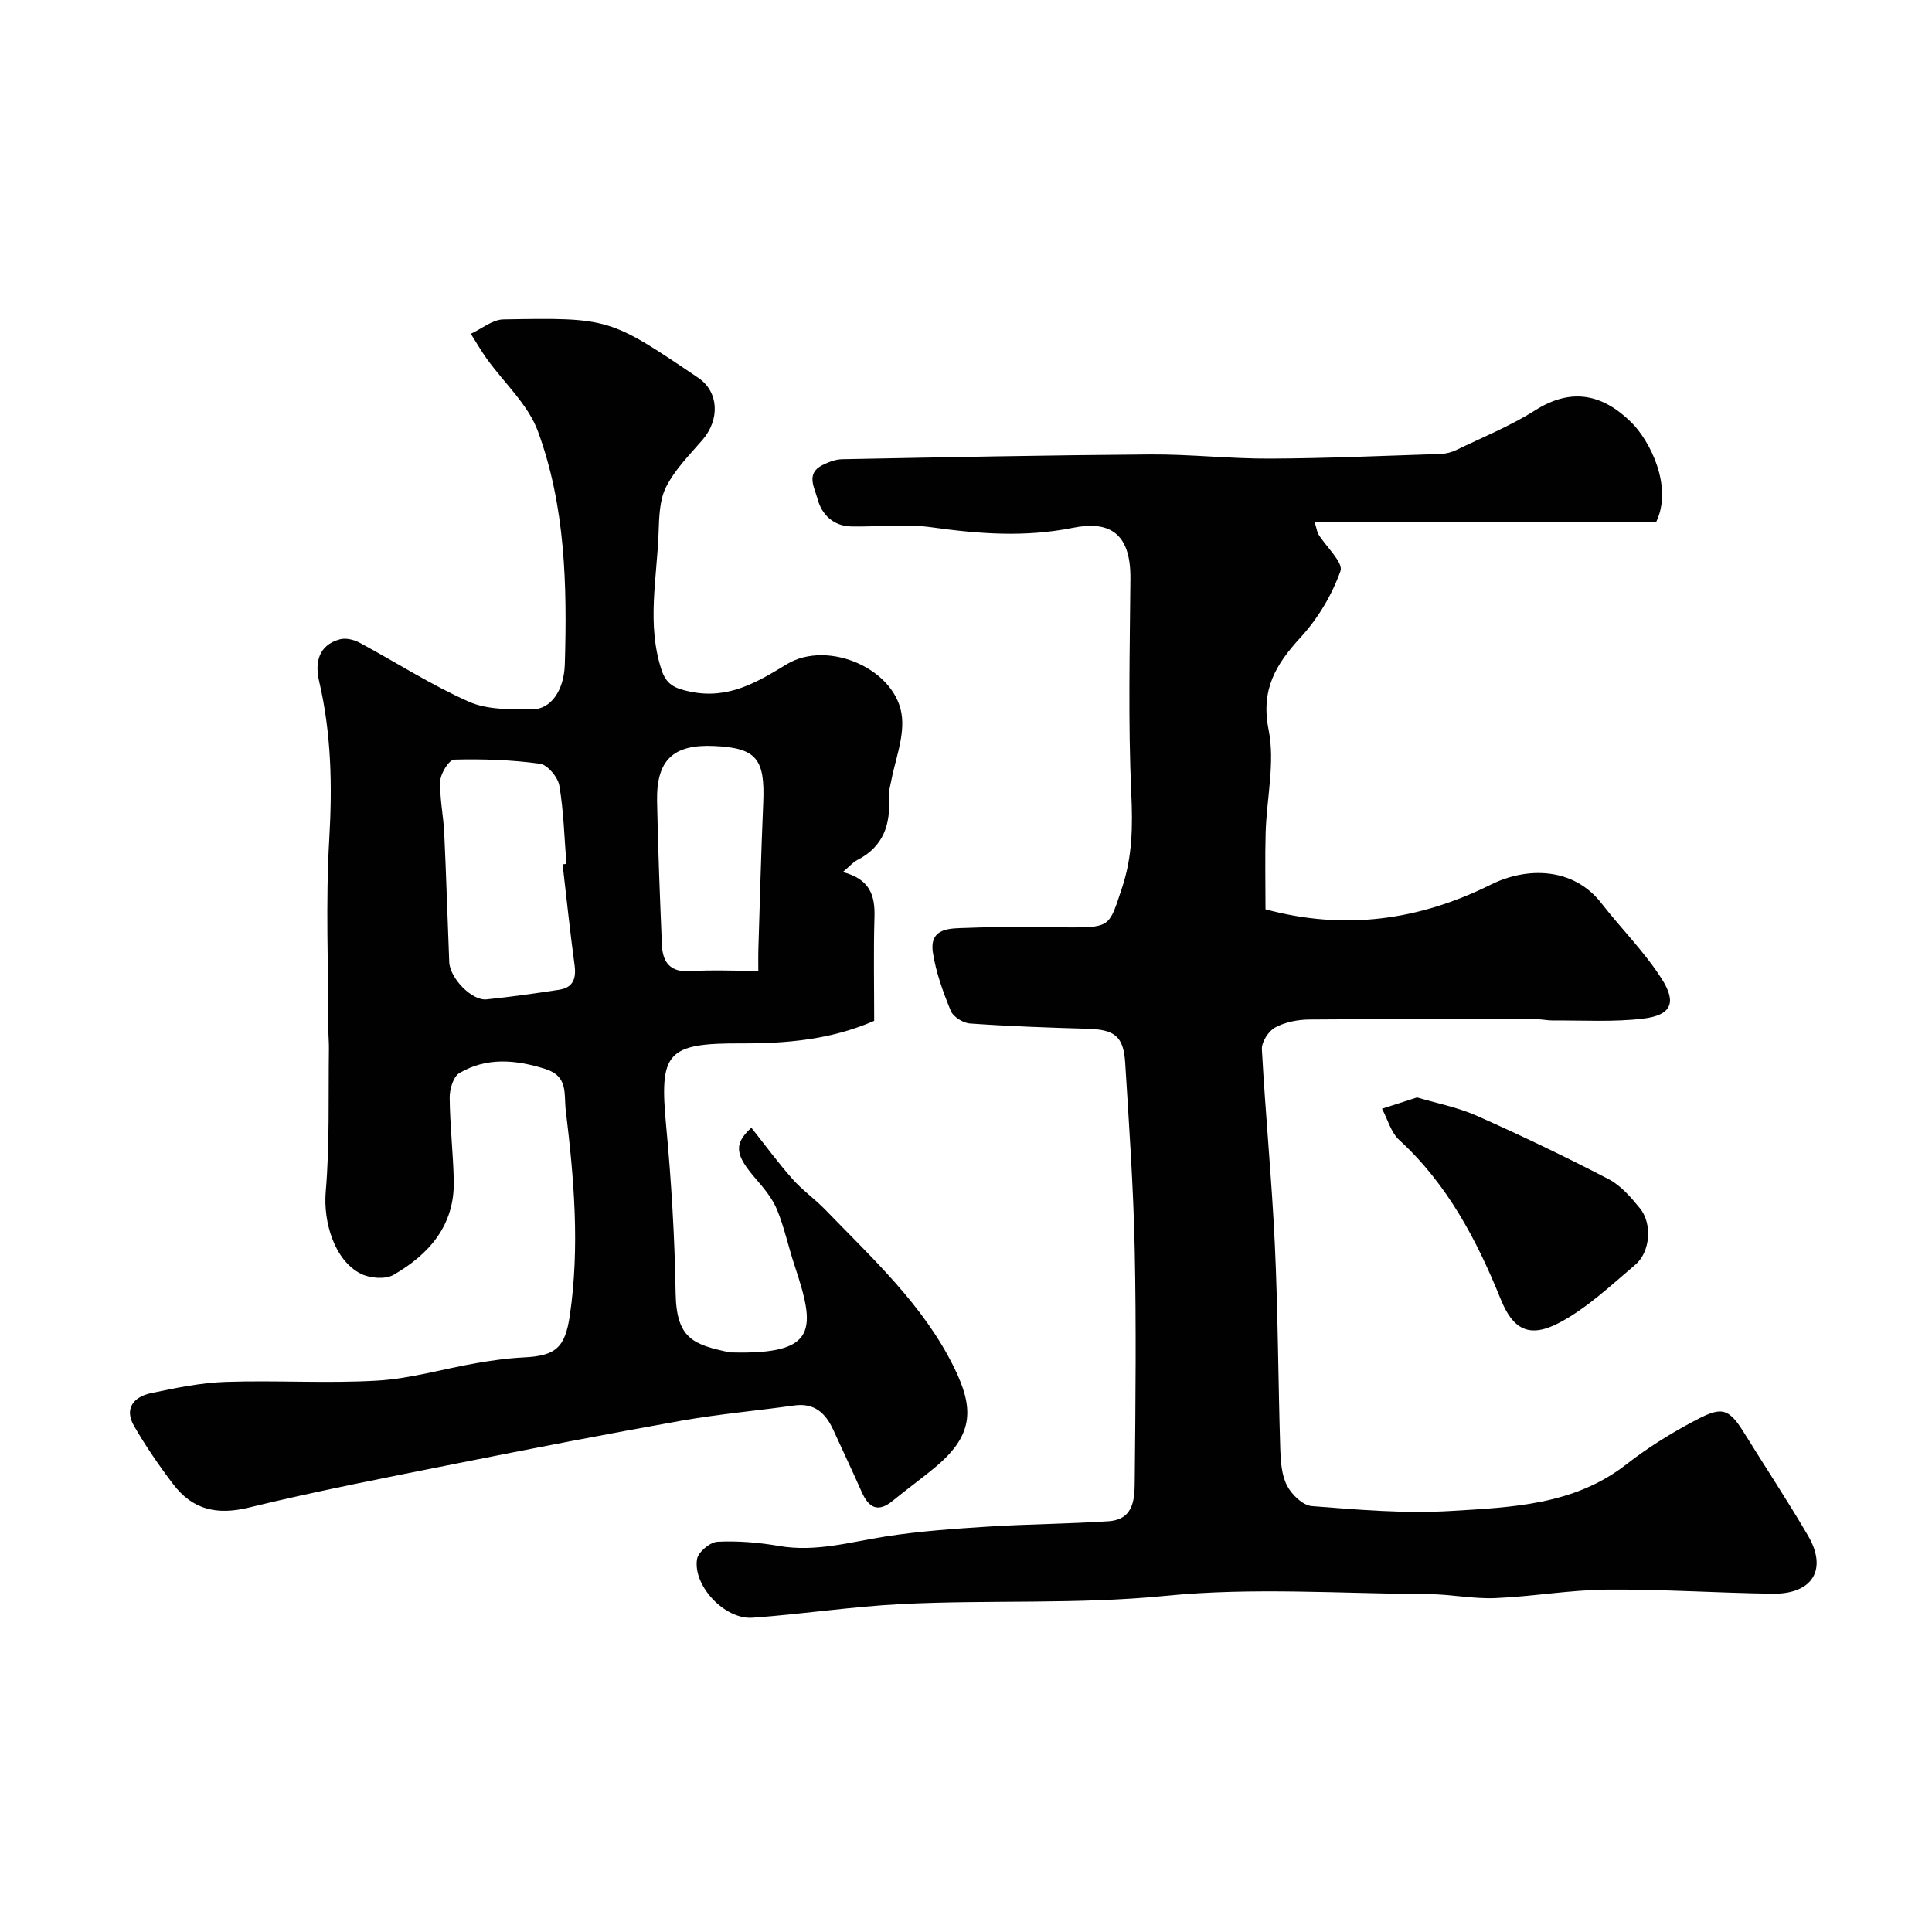
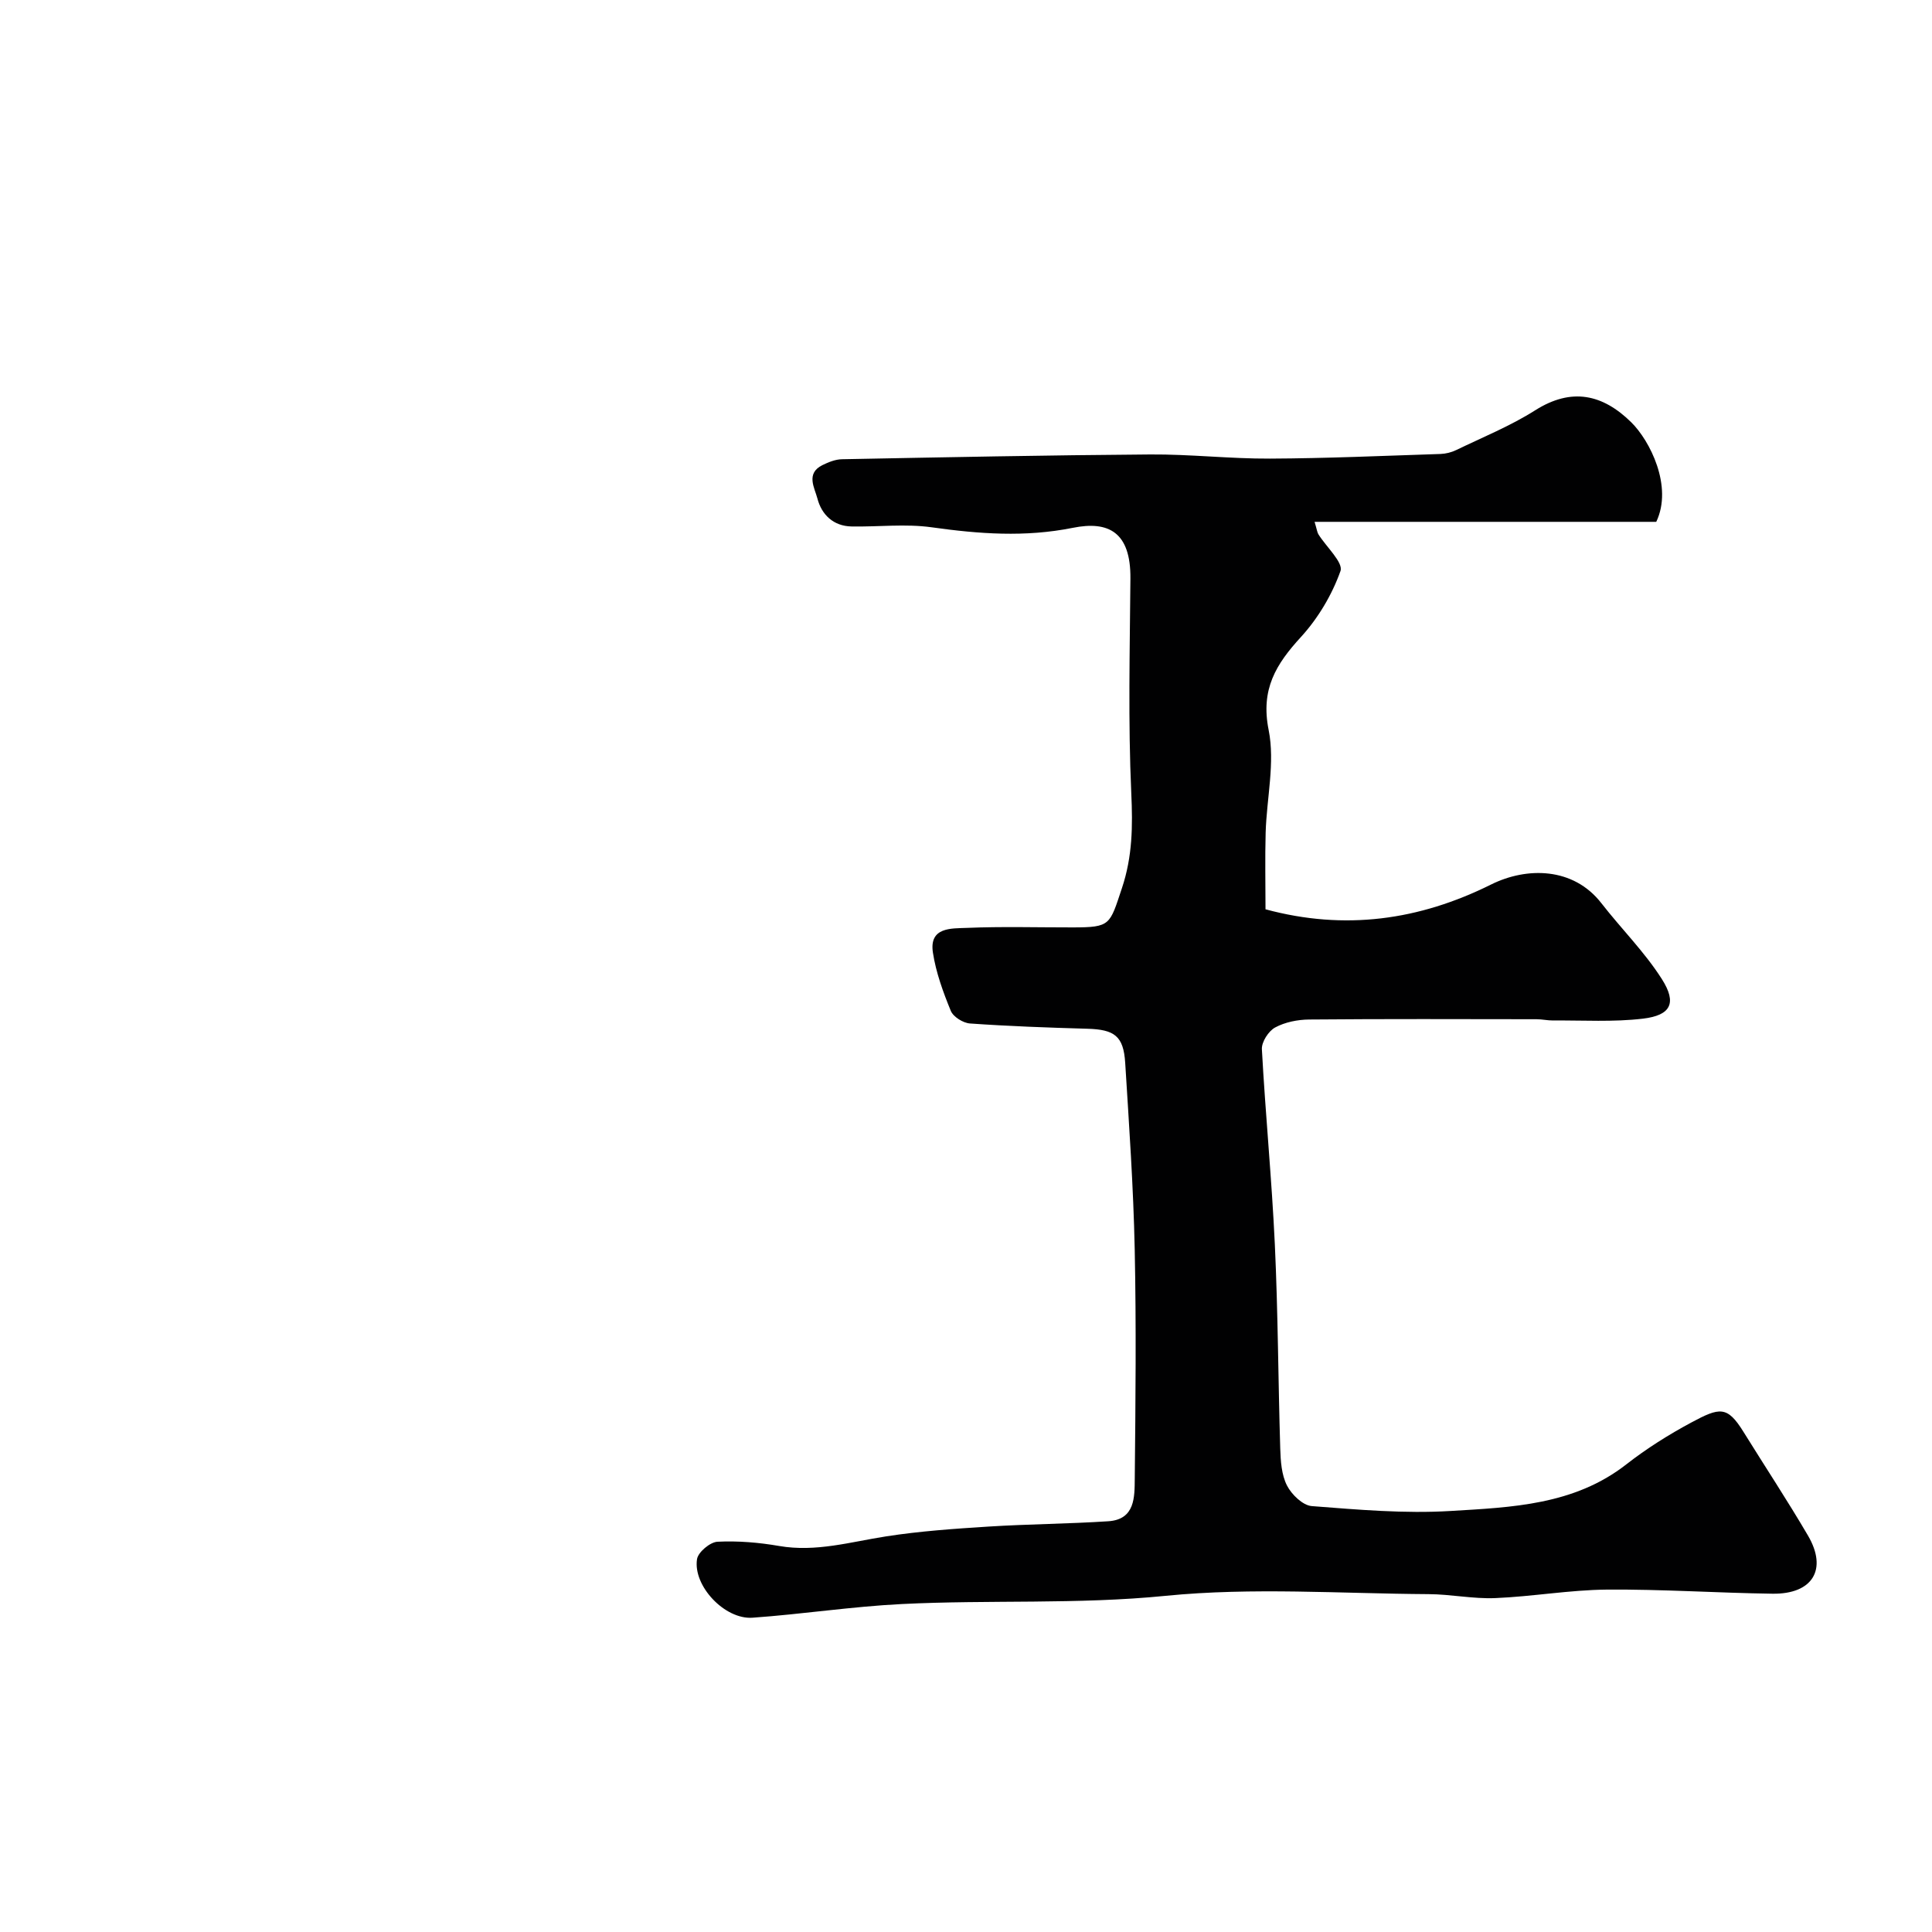
<svg xmlns="http://www.w3.org/2000/svg" enable-background="new 0 0 400 400" viewBox="0 0 400 400">
  <g fill="#010102">
    <path d="m342.91 108.04c-23.32 0-46.81 0-70.74 0 .5 1.67.55 2.19.79 2.58 1.62 2.6 5.2 5.85 4.57 7.61-1.75 4.92-4.64 9.78-8.18 13.65-5.18 5.65-8.38 10.82-6.69 19.26 1.35 6.76-.41 14.13-.62 21.23-.15 5.31-.03 10.63-.03 15.89 16.44 4.44 31.82 2.27 46.7-5.13 7.4-3.68 17.04-3.61 22.84 3.87 4.12 5.3 8.97 10.11 12.54 15.74 3.14 4.95 1.83 7.47-3.92 8.16-6.13.73-12.39.33-18.6.38-1.15.01-2.3-.26-3.45-.26-15.69-.02-31.39-.08-47.08.06-2.38.02-4.99.54-7.04 1.65-1.37.74-2.82 3-2.74 4.5.73 13.47 2.05 26.91 2.68 40.38.66 14.08.69 28.2 1.12 42.29.08 2.59.26 5.43 1.39 7.65.95 1.87 3.27 4.12 5.13 4.27 9.57.74 19.22 1.59 28.77 1.01 12.63-.76 25.55-1.21 36.35-9.64 4.19-3.27 8.76-6.15 13.44-8.66 5.91-3.18 7.46-3.5 10.81 1.89 4.45 7.17 9.11 14.23 13.37 21.5 4.11 7.01.96 12.16-7.35 12.04-11.44-.16-22.87-.94-34.3-.85-7.7.07-15.39 1.44-23.1 1.76-4.58.19-9.2-.8-13.8-.82-18.16-.11-36.47-1.44-54.45.35-18.26 1.82-36.43.79-54.61 1.7-10.32.51-20.59 2.1-30.91 2.83-5.74.41-12.35-6.58-11.49-12.12.22-1.45 2.7-3.53 4.23-3.61 4.24-.21 8.58.15 12.78.88 7.62 1.31 14.79-.85 22.14-1.99 7.01-1.09 14.12-1.58 21.21-2.03 8.25-.52 16.54-.56 24.79-1.1 5.57-.37 5.44-5.01 5.48-8.83.16-15.83.32-31.67-.01-47.49-.27-12.88-1.17-25.74-1.97-38.6-.35-5.55-2.22-6.89-7.85-7.05-8.1-.23-16.21-.52-24.29-1.09-1.42-.1-3.46-1.37-3.97-2.62-1.59-3.88-3.07-7.93-3.7-12.05-.82-5.33 3.84-4.99 7-5.12 7.32-.31 14.66-.09 21.99-.1 7.84-.01 7.6-.52 10.14-8.12 2.2-6.58 2.25-12.86 1.94-19.65-.67-14.8-.3-29.65-.18-44.48.08-9.59-4.53-11.97-11.92-10.48-9.92 1.99-19.45 1.26-29.24-.11-5.42-.76-11.04-.07-16.56-.17-3.8-.07-6.22-2.46-7.09-5.81-.57-2.18-2.45-5.17 1.04-6.89 1.26-.62 2.7-1.2 4.06-1.22 21.26-.41 42.53-.84 63.8-.99 8.26-.06 16.54.9 24.8.86 11.77-.05 23.53-.58 35.3-.96 1.1-.04 2.27-.33 3.26-.81 5.5-2.66 11.22-4.98 16.35-8.23 7.56-4.79 13.99-3.31 19.87 2.46 3.87 3.79 8.7 13.29 5.2 20.63z" />
-     <path d="m174.49 180.55c5.65 1.47 6.69 4.87 6.56 9.3-.21 7.15-.06 14.31-.06 21.5-8.92 3.9-18.13 4.7-27.51 4.67-15.51-.06-16.99 1.87-15.56 17.08 1.08 11.5 1.77 23.06 1.96 34.6.15 9.49 3.67 10.69 11.22 12.3.16.03.33 0 .5.01 17.72.44 17.3-4.8 12.9-18.03-1.28-3.83-2.1-7.84-3.63-11.55-.97-2.34-2.71-4.43-4.4-6.38-4.22-4.88-4.67-7.13-.91-10.57 2.84 3.58 5.52 7.24 8.52 10.63 2.04 2.31 4.64 4.13 6.79 6.35 9.83 10.17 20.38 19.8 26.71 32.76 3.94 8.06 4.16 13.61-3.48 20.15-2.98 2.55-6.2 4.82-9.23 7.32-3.08 2.55-4.99 1.51-6.45-1.77-1.92-4.32-3.94-8.6-5.91-12.9-1.58-3.45-3.9-5.61-8.07-5.03-7.78 1.09-15.62 1.78-23.35 3.15-15.56 2.76-31.08 5.78-46.58 8.87-14.37 2.87-28.78 5.65-43.01 9.12-6.63 1.62-11.66.41-15.64-4.84-2.93-3.85-5.69-7.87-8.11-12.06-2.08-3.59-.07-6.03 3.46-6.78 5.1-1.08 10.29-2.16 15.47-2.34 10.49-.36 21.02.35 31.48-.27 6.88-.41 13.65-2.44 20.49-3.62 3.23-.56 6.5-1.02 9.76-1.18 6.62-.32 8.59-1.98 9.57-8.72 2.07-14.18.87-28.28-.84-42.39-.42-3.5.57-7.1-4.26-8.62-6.14-1.93-12.11-2.46-17.76.85-1.26.74-2.03 3.32-2.02 5.05.05 5.77.73 11.53.85 17.3.19 9.19-5.11 15.19-12.48 19.44-1.7.98-4.92.71-6.8-.25-5.49-2.81-7.76-10.8-7.23-16.98.84-9.79.52-19.67.66-29.52.02-1.33-.11-2.66-.11-3.99-.01-13.16-.59-26.36.18-39.48.65-11.08.43-21.89-2.1-32.7-.88-3.76-.2-7.46 4.31-8.67 1.22-.33 2.9.07 4.06.7 7.56 4.06 14.82 8.76 22.64 12.22 3.85 1.71 8.68 1.57 13.07 1.59 3.88.01 6.62-3.89 6.79-9.33.49-16.35.12-32.75-5.57-48.24-2.04-5.56-7.02-10.04-10.61-15.05-1.18-1.65-2.19-3.42-3.28-5.14 2.25-1.04 4.48-2.94 6.75-2.98 21.99-.38 21.99-.3 40.33 12.09 4.27 2.89 4.55 8.63.83 12.92-2.68 3.08-5.67 6.1-7.48 9.67-1.39 2.75-1.44 6.32-1.56 9.55-.34 9.43-2.47 18.9.6 28.3 1.01 3.09 2.73 3.87 5.95 4.54 7.88 1.64 13.83-1.93 19.94-5.65 8.65-5.27 23.08 1.09 23.92 11.07.37 4.37-1.49 8.93-2.32 13.41-.18.97-.49 1.96-.42 2.92.43 5.71-1.1 10.37-6.57 13.13-.85.45-1.53 1.27-2.96 2.47zm-58.01-1.6c.26-.03.53-.06.79-.09-.43-5.42-.56-10.88-1.47-16.22-.3-1.75-2.44-4.31-4.01-4.52-5.86-.8-11.84-1.01-17.76-.85-1.05.03-2.79 2.81-2.87 4.38-.17 3.57.64 7.18.81 10.78.42 8.92.68 17.84 1.04 26.76.13 3.32 4.68 8.03 7.71 7.72 5.02-.51 10.03-1.23 15.03-1.99 2.83-.43 3.58-2.24 3.22-4.99-.94-6.97-1.68-13.98-2.49-20.98zm40.52 22.05c0-1.79-.03-2.93 0-4.07.32-10.24.58-20.49 1.02-30.73.39-9.14-1.44-11.36-10.19-11.75-8.45-.38-11.96 2.89-11.79 11.45.19 9.91.59 19.82 1 29.73.15 3.62 1.74 5.72 5.9 5.44 4.44-.3 8.92-.07 14.06-.07z" />
-     <path d="m293.39 227.21c4.05 1.21 8.42 2.04 12.37 3.8 9.22 4.1 18.33 8.47 27.28 13.12 2.54 1.32 4.65 3.77 6.51 6.06 2.57 3.17 2.14 9.01-.96 11.64-4.98 4.23-9.86 8.86-15.54 11.92-6.52 3.52-9.85 1.41-12.35-4.78-4.91-12.14-11.02-23.81-20.99-32.93-1.73-1.58-2.41-4.3-3.58-6.49 2.24-.71 4.47-1.44 7.26-2.34z" />
  </g>
</svg>